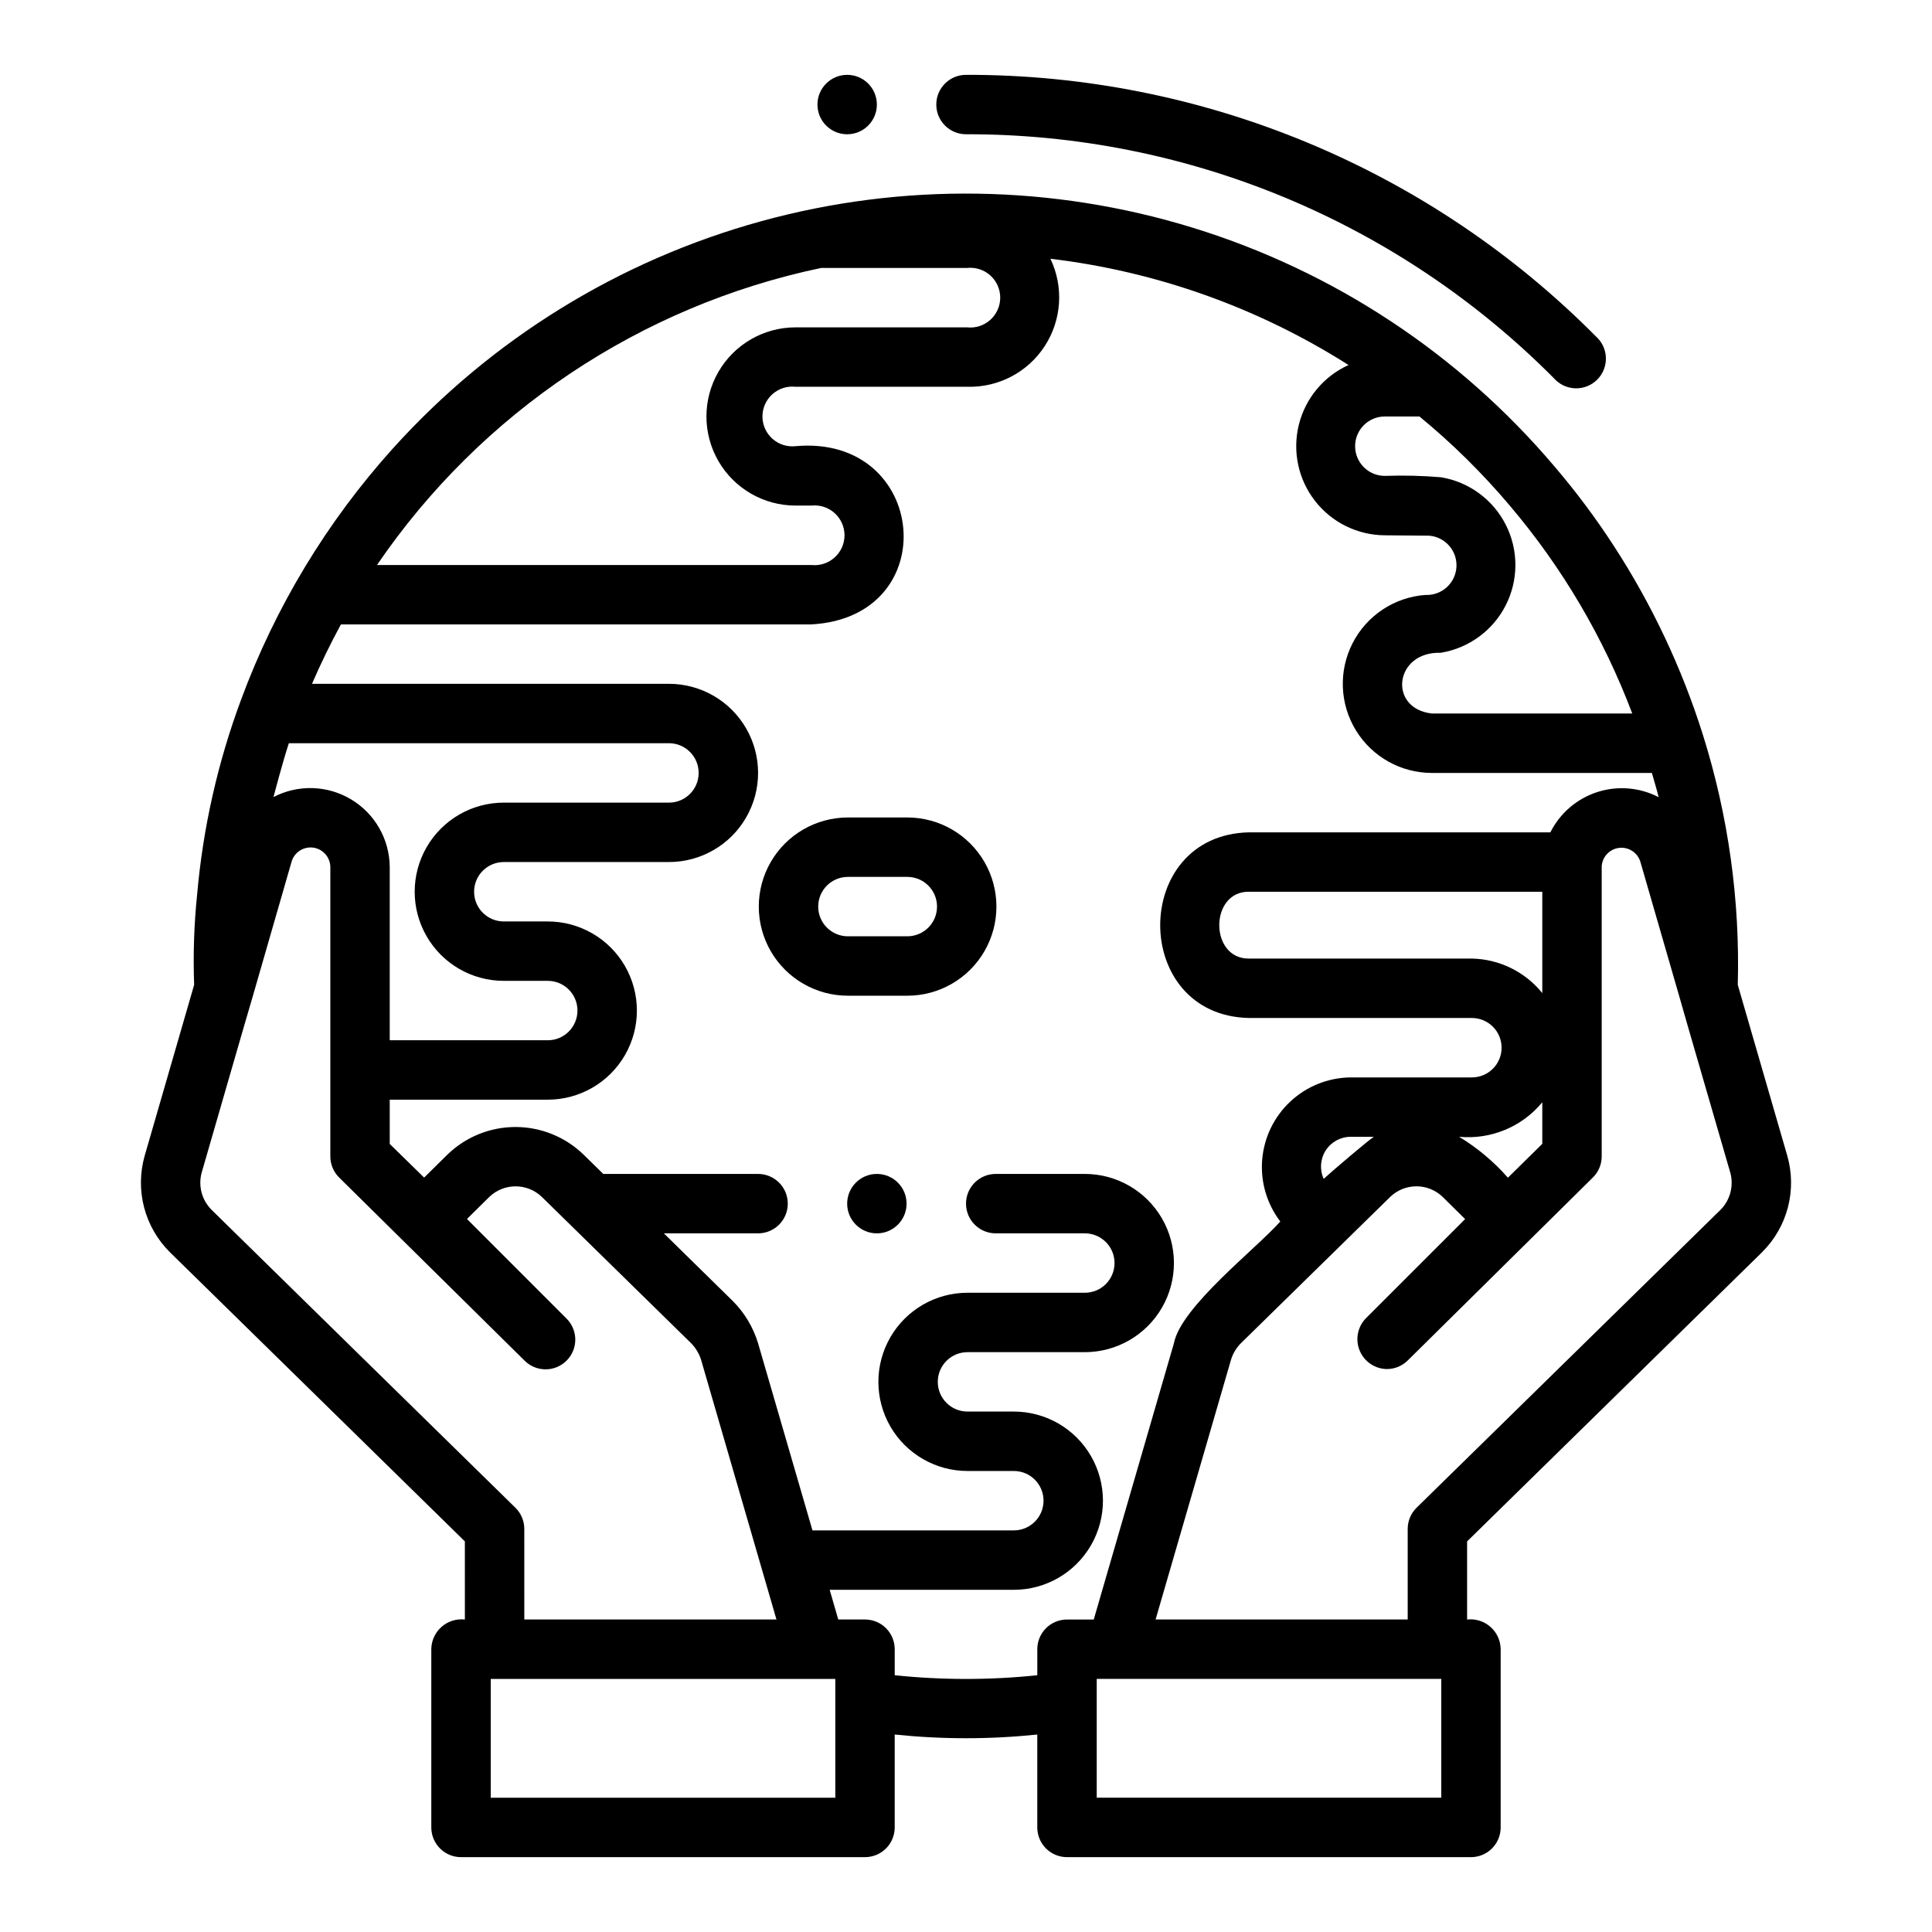
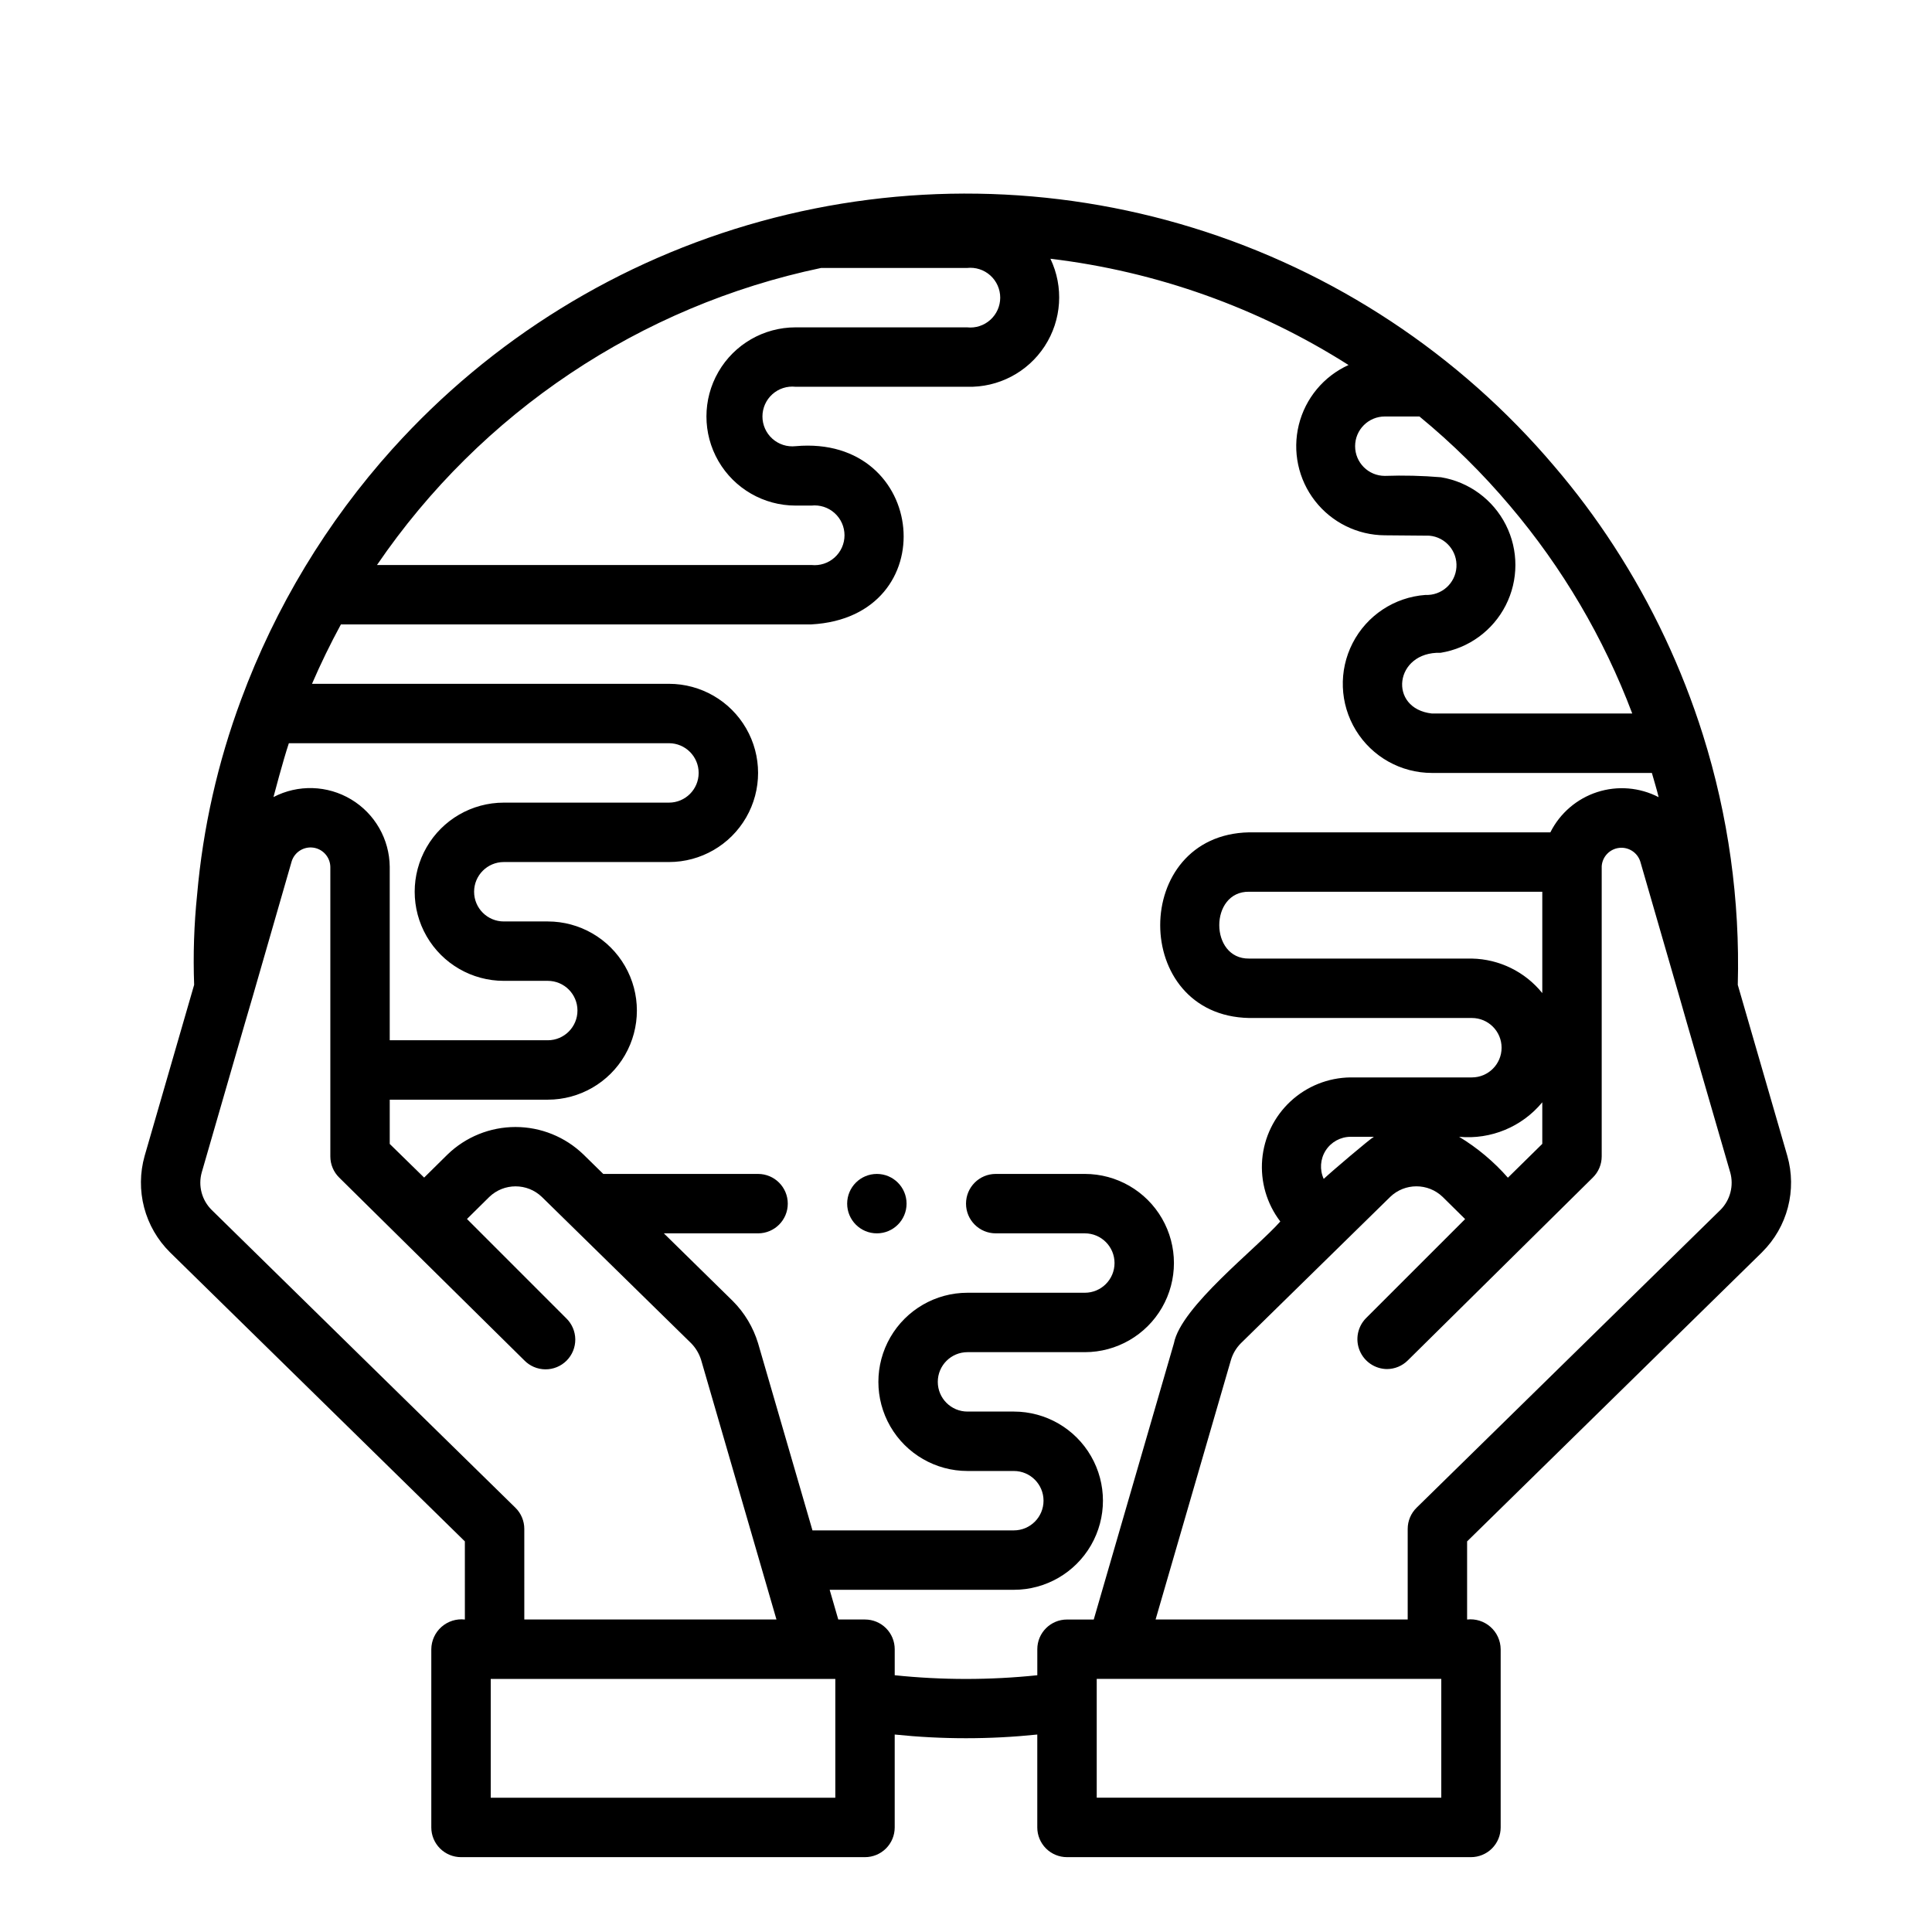
<svg xmlns="http://www.w3.org/2000/svg" fill="#000000" width="800px" height="800px" version="1.1" viewBox="144 144 512 512">
  <g>
-     <path d="m384.45 360.64h-15.746c-8.438 0-16.234 4.504-20.453 11.809-4.219 7.309-4.219 16.309 0 23.617s12.016 11.809 20.453 11.809h15.746c8.434 0 16.23-4.5 20.449-11.809s4.219-16.309 0-23.617c-4.219-7.305-12.016-11.809-20.449-11.809zm0 31.488h-15.746c-4.348 0-7.871-3.523-7.871-7.871s3.523-7.871 7.871-7.871h15.746c4.344 0 7.871 3.523 7.871 7.871s-3.527 7.871-7.871 7.871z" />
    <path d="m604.53 405c0.613-22.438-2.508-44.824-9.234-66.242-5.57-17.688-13.516-34.539-23.617-50.09-4.777-7.363-10.039-14.402-15.746-21.074-25.203-29.754-58.395-51.68-95.656-63.188-37.258-11.508-77.031-12.117-114.63-1.758-37.594 10.359-71.441 31.254-97.547 60.223l-0.047 0.047h-0.004c-17.465 19.418-31.086 41.969-40.145 66.465-6.195 16.641-10.121 34.039-11.668 51.727-0.816 7.93-1.078 15.91-0.785 23.875l-13.125 45.352c-1.262 4.465-1.305 9.184-0.129 13.672 1.18 4.484 3.535 8.574 6.828 11.84l78.168 76.633 0.004 20.707c-2.25-0.254-4.504 0.457-6.199 1.957s-2.676 3.648-2.699 5.914v47.234c0 2.086 0.832 4.09 2.309 5.566 1.477 1.473 3.477 2.305 5.566 2.305h107.06c2.086 0 4.09-0.832 5.566-2.305 1.477-1.477 2.305-3.481 2.305-5.566v-24.625c12.562 1.305 25.223 1.305 37.785 0v24.625c0 2.086 0.832 4.09 2.305 5.566 1.477 1.473 3.481 2.305 5.566 2.305h107.06c2.086 0 4.09-0.832 5.566-2.305 1.477-1.477 2.305-3.481 2.305-5.566v-47.234c-0.023-2.266-1-4.414-2.699-5.914-1.695-1.5-3.945-2.211-6.195-1.957v-20.703l78.168-76.633 0.055-0.062v-0.004c3.281-3.262 5.629-7.348 6.793-11.824 1.168-4.481 1.113-9.191-0.156-13.641zm-78.719-88.008h-0.004c7.418-1.207 13.816-5.875 17.223-12.57 3.41-6.695 3.422-14.617 0.035-21.324-3.391-6.703-9.773-11.395-17.188-12.621-4.949-0.414-9.922-0.535-14.887-0.363-4.348 0-7.871-3.523-7.871-7.871 0-4.348 3.523-7.871 7.871-7.871h9.18c8.703 7.148 16.734 15.078 23.996 23.688 13.871 16.352 24.828 34.969 32.398 55.031h-53.078c-11.707-1.297-9.977-16.438 2.289-16.098zm-170.98-39.008h4.188c2.238-0.242 4.473 0.473 6.148 1.977 1.68 1.504 2.637 3.644 2.637 5.898 0 2.25-0.957 4.394-2.637 5.894-1.676 1.504-3.91 2.223-6.148 1.977h-115.11c27.594-40.457 69.77-68.664 117.7-78.719h38.676c2.238-0.246 4.473 0.473 6.148 1.973 1.676 1.504 2.637 3.648 2.637 5.898s-0.961 4.394-2.637 5.894c-1.676 1.504-3.91 2.223-6.148 1.977h-45.453c-8.438 0-16.234 4.5-20.453 11.809-4.219 7.305-4.219 16.309 0 23.617 4.219 7.305 12.016 11.805 20.453 11.805zm-77.32 125.95h11.652c4.348 0 7.871 3.523 7.871 7.871 0 4.348-3.523 7.875-7.871 7.875h-41.879v-45.973c-0.074-7.328-3.949-14.094-10.234-17.863-6.285-3.766-14.078-4-20.578-0.613 0.039-0.172 2.574-9.785 4.078-14.273h100.73c4.348 0 7.871 3.527 7.871 7.875 0 4.348-3.523 7.871-7.871 7.871h-43.766c-8.438 0-16.234 4.5-20.453 11.809-4.219 7.305-4.219 16.309 0 23.613 4.219 7.309 12.016 11.809 20.453 11.809zm5.434 145.24c0-2.113-0.852-4.141-2.363-5.617-0.156-0.113-80.473-78.902-80.473-78.902-2.629-2.59-3.641-6.406-2.644-9.961 0.047-0.102 13.383-46.375 13.461-46.445l10.383-36.02c0.781-2.438 3.207-3.953 5.742-3.59 2.531 0.367 4.43 2.512 4.492 5.07v76.754-0.004c0 2.117 0.848 4.141 2.359 5.621l49.02 48.406c1.469 1.52 3.481 2.383 5.594 2.402s4.141-0.812 5.637-2.305c1.492-1.492 2.32-3.523 2.305-5.637-0.02-2.109-0.887-4.125-2.402-5.594l-26.301-26.309 5.91-5.84c3.891-3.746 10.051-3.746 13.941 0l39.516 38.73h0.004c1.234 1.25 2.152 2.777 2.676 4.457l19.969 68.793h-66.824zm82.422 71.242h-91.316v-31.488h91.316zm15.742-32.465v-6.894c0-2.086-0.828-4.09-2.305-5.566-1.477-1.477-3.481-2.305-5.566-2.305h-7.086l-2.281-7.871h48.805c8.438 0 16.234-4.504 20.453-11.809 4.219-7.309 4.219-16.309 0-23.617-4.219-7.309-12.016-11.809-20.453-11.809h-12.281c-4.348 0-7.871-3.523-7.871-7.871 0-4.348 3.523-7.871 7.871-7.871h31.098c8.434 0 16.23-4.504 20.449-11.809 4.219-7.309 4.219-16.309 0-23.617-4.219-7.305-12.016-11.809-20.449-11.809h-23.617c-4.348 0-7.871 3.527-7.871 7.875 0 4.348 3.523 7.871 7.871 7.871h23.617c4.348 0 7.871 3.523 7.871 7.871s-3.523 7.871-7.871 7.871h-31.098c-8.438 0-16.23 4.504-20.449 11.809-4.219 7.309-4.219 16.309 0 23.617 4.219 7.305 12.012 11.809 20.449 11.809h12.281c4.348 0 7.871 3.523 7.871 7.871 0 4.348-3.523 7.871-7.871 7.871h-53.363l-14.414-49.594c-1.281-4.215-3.574-8.055-6.684-11.176l-18.285-17.949h24.969c4.348 0 7.871-3.523 7.871-7.871 0-4.348-3.523-7.875-7.871-7.875h-41.027l-5.266-5.164h-0.004c-4.828-4.664-11.281-7.273-17.992-7.273-6.715 0-13.168 2.609-17.996 7.273l-6.211 6.133-9.117-8.918v-11.73h41.879c8.438 0 16.234-4.5 20.453-11.809 4.219-7.305 4.219-16.309 0-23.613-4.219-7.309-12.016-11.809-20.453-11.809h-11.648c-4.348 0-7.875-3.523-7.875-7.871 0-4.348 3.527-7.875 7.875-7.875h43.766c8.438 0 16.234-4.5 20.453-11.809 4.219-7.305 4.219-16.309 0-23.613-4.219-7.309-12.016-11.809-20.453-11.809h-94.598c2.297-5.32 4.852-10.57 7.66-15.742l124.68-0.004c35.426-1.922 30.914-50.383-4.188-47.23-2.238 0.246-4.473-0.473-6.148-1.977-1.676-1.5-2.633-3.644-2.633-5.894s0.957-4.394 2.633-5.898c1.676-1.504 3.91-2.219 6.148-1.977h45.453c8.266 0.246 16.059-3.832 20.57-10.762 4.508-6.93 5.082-15.707 1.512-23.164 28.109 3.356 55.109 12.98 79.004 28.164-6.59 2.988-11.445 8.836-13.176 15.859-1.73 7.027-0.145 14.457 4.301 20.164 4.449 5.707 11.266 9.062 18.5 9.102 0 0 11.547 0.086 11.809 0.102 4.269 0.379 7.449 4.098 7.16 8.371-0.289 4.273-3.941 7.531-8.223 7.332-8.211 0.602-15.516 5.434-19.277 12.754-3.766 7.324-3.445 16.074 0.844 23.102 4.289 7.027 11.926 11.316 20.16 11.316h58.293c0.598 2.141 1.266 4.242 1.793 6.422-5.035-2.609-10.902-3.094-16.297-1.344-5.394 1.754-9.859 5.594-12.398 10.664h-79.836c-31.418 0.629-31.41 48.578 0 49.199h59.039c4.348 0 7.871 3.527 7.871 7.875 0 4.348-3.523 7.871-7.871 7.871h-32.195c-5.902 0.074-11.566 2.344-15.887 6.363-4.32 4.019-6.988 9.508-7.488 15.387-0.496 5.883 1.215 11.738 4.797 16.43-6.227 7.086-26.332 22.578-28.191 32.273l-21.246 73.211h-7.086c-4.348 0-7.871 3.523-7.871 7.871v6.894c-12.562 1.309-25.223 1.309-37.785 0zm162.5-131.85c-3.727-4.254-8.09-7.91-12.926-10.84 8.406 0.793 16.664-2.633 22.039-9.145v11.02zm-48.805 0.324h-0.004c-1.117-2.426-0.926-5.254 0.504-7.512 1.434-2.254 3.91-3.629 6.582-3.652h6.203c-1.023 0.551-10.934 8.961-13.297 11.164zm57.918-49.246c-4.562-5.656-11.391-9.004-18.656-9.148h-59.039c-10.531 0.156-10.555-17.871 0-17.711h77.695zm-26.766 213.23h-91.312v-31.488h91.312zm73.996-155.79-80.535 78.938c-1.508 1.477-2.359 3.5-2.363 5.609v24.012h-66.809l19.965-68.762c0.492-1.664 1.391-3.184 2.613-4.418l39.59-38.801h-0.004c3.883-3.746 10.035-3.746 13.918 0l5.945 5.871-26.316 26.309c-2.199 2.273-2.836 5.633-1.625 8.551 1.211 2.918 4.039 4.84 7.195 4.887 2.09 0 4.09-0.828 5.566-2.305l49.012-48.438c1.512-1.48 2.363-3.504 2.363-5.621v-76.895c0.168-2.516 2.106-4.555 4.609-4.856 2.504-0.297 4.867 1.23 5.625 3.637l10.23 35.379c0.062 0.434 13.469 46.484 13.586 46.957l0.004-0.004c1 3.539 0.02 7.34-2.566 9.953z" />
    <path d="m384.25 462.98c0 4.348-3.523 7.871-7.871 7.871-4.348 0-7.871-3.523-7.871-7.871 0-4.348 3.523-7.875 7.871-7.875 4.348 0 7.871 3.527 7.871 7.875" />
-     <path d="m566.89 233.11c-21.855-22.012-47.859-39.465-76.504-51.355-28.648-11.891-59.367-17.984-90.383-17.922-4.348 0-7.875 3.527-7.875 7.875 0 4.348 3.527 7.871 7.875 7.871 28.949-0.062 57.625 5.617 84.363 16.711 26.738 11.098 51.012 27.387 71.414 47.926 1.434 1.641 3.484 2.617 5.664 2.688 2.18 0.074 4.289-0.758 5.832-2.301 1.543-1.539 2.375-3.652 2.301-5.832-0.074-2.176-1.047-4.227-2.688-5.66z" />
-     <path d="m376.38 171.71c0 4.348-3.523 7.871-7.871 7.871-4.348 0-7.875-3.523-7.875-7.871 0-4.348 3.527-7.875 7.875-7.875 4.348 0 7.871 3.527 7.871 7.875" />
  </g>
</svg>